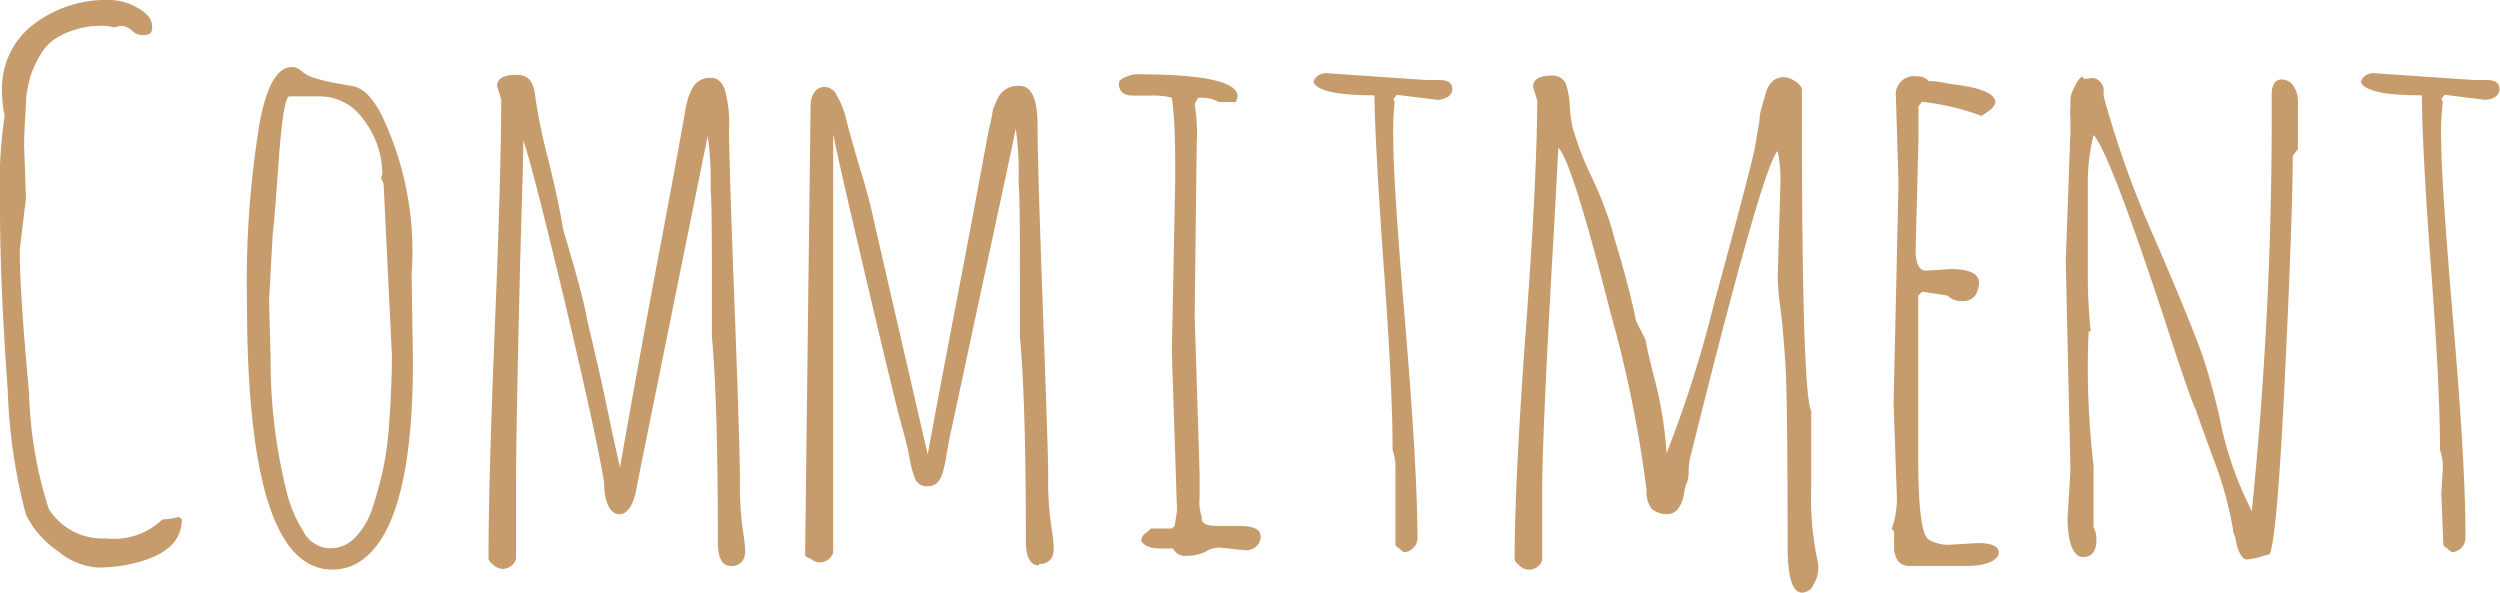
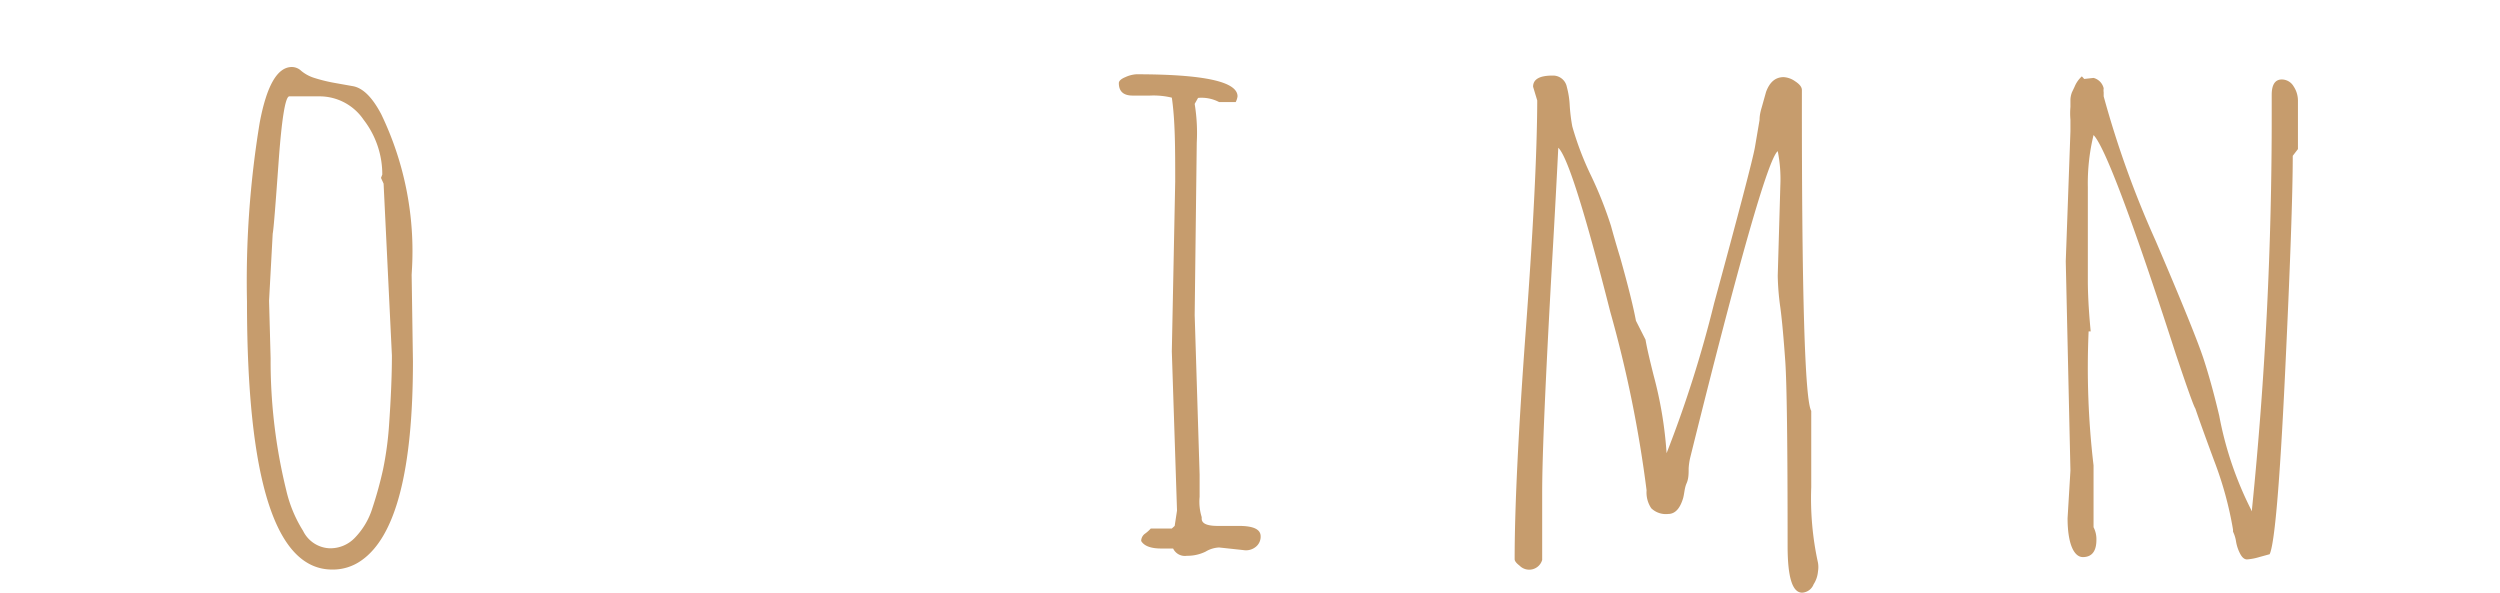
<svg xmlns="http://www.w3.org/2000/svg" viewBox="0 0 96.26 22.85">
  <defs>
    <style>.cls-1{fill:#c69c6d;}</style>
  </defs>
  <g id="レイヤー_2" data-name="レイヤー 2">
    <g id="contents">
-       <path class="cls-1" d="M1,7.62l-.24,2q0,1.65.36,5.52a15.84,15.84,0,0,0,.76,4.46,2.44,2.44,0,0,0,2.2,1.13A2.68,2.68,0,0,0,6.25,20a2.45,2.45,0,0,0,.64-.1L7,20c0,.9-.71,1.48-2.14,1.75a5.56,5.56,0,0,1-1.14.1,2.67,2.67,0,0,1-1.49-.63A3.69,3.69,0,0,1,1,19.82a21.22,21.22,0,0,1-.7-4.75C.11,12.41,0,10.06,0,8A18.61,18.61,0,0,1,.18,4.46a4.22,4.22,0,0,1-.1-.91A3.09,3.09,0,0,1,1.29.94a4.61,4.61,0,0,1,3-.94,2.21,2.21,0,0,1,1,.3c.38.2.57.45.57.74s-.14.31-.44.31a.62.62,0,0,1-.34-.17A.64.64,0,0,0,4.71,1a.89.89,0,0,0-.31.06A1.92,1.92,0,0,0,3.73,1a2.76,2.76,0,0,0-.82.14,2.78,2.78,0,0,0-.81.37,1.81,1.81,0,0,0-.55.61,4.81,4.81,0,0,0-.35.73,4.8,4.8,0,0,0-.19.9C1,4.22.93,4.87.93,5.63Z" />
      <path class="cls-1" d="M15.85,10.58l.05,3.34q0,6.3-2,7.67a1.89,1.89,0,0,1-1.11.34q-3.28,0-3.28-10.31A37.51,37.51,0,0,1,10,4.72c.27-1.43.68-2.14,1.24-2.14a.53.53,0,0,1,.36.15,1.48,1.48,0,0,0,.47.26,6.13,6.13,0,0,0,.8.2l.73.13q.57.11,1.08,1.08a12.15,12.15,0,0,1,1.18,6Zm-5.49,1,.06,2.22a20.84,20.84,0,0,0,.6,5.07,5.08,5.08,0,0,0,.65,1.57,1.19,1.19,0,0,0,1,.67,1.3,1.3,0,0,0,1-.41,2.85,2.85,0,0,0,.67-1.14,14.89,14.89,0,0,0,.41-1.49,12.74,12.74,0,0,0,.23-1.7c.07-1,.11-1.9.11-2.68l-.32-6.62-.1-.22.05-.13A3.44,3.44,0,0,0,14,4.61a2.05,2.05,0,0,0-1.67-.9H11.14c-.15,0-.29.83-.41,2.49S10.54,8.79,10.5,9Z" />
-       <path class="cls-1" d="M19.3,3.84l-.16-.53c0-.28.25-.43.75-.43s.67.31.73.92a21.35,21.35,0,0,0,.48,2.3c.3,1.22.49,2.13.58,2.72L22,9.91c.33,1.14.53,1.94.61,2.41l.45,1.94c.16.7.33,1.51.52,2.43L23.87,18c.48-2.72,1-5.59,1.57-8.6s.86-4.66.91-4.93a5.2,5.2,0,0,1,.12-.6,1.91,1.91,0,0,1,.18-.45A.75.75,0,0,1,27.4,3c.22,0,.38.14.5.42A4.87,4.87,0,0,1,28.07,5c0,.76.07,3,.21,6.68s.21,6,.21,6.77a12.93,12.93,0,0,0,.09,1.79c.06.4.09.65.1.76a1.4,1.4,0,0,1,0,.35.49.49,0,0,1-.55.44v0c-.33,0-.49-.31-.49-.93q0-5.46-.23-7.9l0-2.26c0-1.55,0-2.7-.05-3.47a12,12,0,0,0-.11-2L24.6,18.32l-.09.48c-.12.66-.35,1-.67,1s-.58-.41-.58-1.23q-.27-1.68-1.51-6.94c-.84-3.5-1.37-5.58-1.6-6.22,0,.86-.06,2.41-.12,4.64q-.16,6.43-.16,8.78c0,1.55,0,2.46,0,2.7a.55.55,0,0,1-.59.37.58.58,0,0,1-.28-.15c-.13-.1-.19-.18-.19-.24q0-3,.24-8.84T19.3,3.84ZM31,21.31l.21-17.17c0-.41.12-.66.36-.76a.51.51,0,0,1,.65.3,3.18,3.18,0,0,1,.35.86c.06.27.24.92.54,1.94a23.14,23.14,0,0,1,.61,2.34l2,8.68c.07-.4.46-2.5,1.19-6.31S38,5.35,38.06,5.07l.15-.68c0-.18.09-.32.13-.43a1.31,1.31,0,0,1,.16-.31.84.84,0,0,1,.77-.34c.45,0,.68.51.68,1.52s.07,3.33.2,6.94.21,5.8.21,6.56a11.84,11.84,0,0,0,.1,1.79c.06.42.1.69.1.8a1.38,1.38,0,0,1,0,.35.49.49,0,0,1-.55.44l0,.06q-.51,0-.51-.93,0-5.44-.23-7.89l0-2.27c0-1.67,0-2.91-.05-3.73a11.8,11.8,0,0,0-.11-2q-.13.69-1.3,6.09c-.77,3.61-1.19,5.55-1.25,5.84s-.1.53-.13.73-.08.36-.11.51c-.1.4-.29.6-.58.6a.48.48,0,0,1-.5-.27c-.06-.17-.11-.32-.14-.43s-.06-.27-.1-.5-.13-.59-.27-1.09-.57-2.25-1.28-5.27-1.17-5-1.37-6v15c0,.5,0,.88,0,1.12a.55.55,0,0,1-.59.37.6.6,0,0,1-.29-.15C31,21.46,31,21.38,31,21.31Z" />
      <path class="cls-1" d="M47.87,21.18l-.93-.1a1.1,1.1,0,0,0-.52.16,1.59,1.59,0,0,1-.72.16.5.5,0,0,1-.53-.28l-.46,0c-.4,0-.66-.1-.77-.29a.35.35,0,0,1,.16-.29,1.44,1.44,0,0,0,.21-.19h.81l.11-.1.09-.59-.2-6.13L45.25,7c0-1.27,0-2.35-.13-3.24a3,3,0,0,0-.84-.08l-.67,0c-.35,0-.53-.16-.53-.48,0-.08.08-.16.25-.23a1.19,1.19,0,0,1,.42-.11c2.6,0,3.9.28,3.9.85a.67.67,0,0,1-.07.22l-.64,0a1.45,1.45,0,0,0-.81-.16L46,4a6.9,6.9,0,0,1,.08,1.49L46,12.13l.19,6.14,0,.86a2,2,0,0,0,.08.78l0,.06c0,.19.21.28.62.28l.82,0c.55,0,.83.13.83.4a.5.5,0,0,1-.18.4A.6.6,0,0,1,47.87,21.18Z" />
-       <path class="cls-1" d="M55.3,3.84l-1.51-.19-.14.16.05.11a12,12,0,0,0-.05,1.6q0,1.5.46,7t.47,8.21a.51.51,0,0,1-.17.37.5.5,0,0,1-.37.16L53.73,21l0-2,0-1a1.92,1.92,0,0,0-.11-.67q0-2.38-.33-6.93t-.37-6.73c-1.46,0-2.25-.18-2.35-.53a.52.52,0,0,1,.54-.32l3.8.26.5,0c.34,0,.51.11.51.35a.36.36,0,0,1-.21.32A.71.71,0,0,1,55.3,3.84Z" />
      <path class="cls-1" d="M69.74,15.82l0,2.94A11.58,11.58,0,0,0,70,21.67,1,1,0,0,1,70,22a1.08,1.08,0,0,1-.17.5.5.5,0,0,1-.44.32c-.38,0-.56-.6-.56-1.8q0-5.84-.09-7.11c-.06-.85-.12-1.54-.19-2.07a9.89,9.89,0,0,1-.1-1.22l.1-3.47a5.5,5.5,0,0,0-.1-1.33q-.55.44-3.37,11.8a2.45,2.45,0,0,0-.06.41c0,.21,0,.4-.08.58s-.08.36-.13.56c-.12.41-.31.62-.58.62a.81.81,0,0,1-.65-.22,1.09,1.09,0,0,1-.18-.69A47,47,0,0,0,62,12Q60.52,6.17,60,5.69c-.05,1-.13,2.54-.25,4.6-.24,4.32-.37,7.21-.37,8.69s0,2.33,0,2.58a.52.52,0,0,1-.87.22c-.13-.1-.19-.18-.19-.25q0-3,.43-8.83t.44-8.83l-.16-.53c0-.29.25-.43.75-.43a.54.54,0,0,1,.55.44,3.29,3.29,0,0,1,.11.7,6.75,6.75,0,0,0,.1.82,11.67,11.67,0,0,0,.72,1.89,15,15,0,0,1,.77,1.94c.09.33.21.75.36,1.24.3,1.07.5,1.87.6,2.41l.37.73c.05.31.16.77.31,1.37a15.39,15.39,0,0,1,.5,3A45.84,45.84,0,0,0,66,11.68q1.44-5.29,1.57-6l.18-1.06c0-.24.07-.43.11-.58L68,3.54c.14-.38.36-.57.68-.57a.85.85,0,0,1,.44.16c.17.11.26.22.26.34Q69.37,15.2,69.74,15.82ZM68.46,5.69h0l0,0,.07,0Z" />
-       <path class="cls-1" d="M72.93,21.18l0-.71-.09-.11a3.52,3.52,0,0,0,.2-1.15l-.13-3.69.19-8.44L73,3.73a.7.7,0,0,1,.8-.79.56.56,0,0,1,.46.18c.06,0,.33,0,.8.11,1.15.12,1.74.36,1.77.69q0,.23-.54.54A9.42,9.42,0,0,0,74,3.92l-.13.17c0,.26,0,.66,0,1.2l-.11,4.35c0,.52.14.78.4.78l.94-.06c.72,0,1.08.17,1.1.51a.9.9,0,0,1-.15.51.56.56,0,0,1-.51.21.69.69,0,0,1-.55-.21l-.91-.14H74l-.14.14v.08c0,.48,0,1.22,0,2.21l0,4c0,1.86.13,2.89.38,3.09a1.45,1.45,0,0,0,.9.21l1-.06c.55,0,.82.12.82.37s-.4.51-1.21.51H73.49C73.14,21.77,73,21.57,72.93,21.18Z" />
      <path class="cls-1" d="M87.47,4.35l0-.7c0-.39.13-.59.39-.59a.53.53,0,0,1,.45.26,1,1,0,0,1,.17.55V5.74L88.28,6c0,1.46-.1,4.29-.3,8.47s-.4,6.48-.59,6.87l-.4.11a2.22,2.22,0,0,1-.47.09c-.1,0-.18-.07-.25-.19a1.57,1.57,0,0,1-.17-.48,1.37,1.37,0,0,0-.12-.4l0-.08a13.82,13.82,0,0,0-.73-2.66c-.37-1-.61-1.67-.72-2-.06-.08-.31-.78-.75-2.09-1.68-5.2-2.74-8-3.17-8.44a7.86,7.86,0,0,0-.22,2l0,2.2,0,1.36c0,.21,0,.86.11,2h-.08a32.12,32.12,0,0,0,.19,5.16V20.3a1,1,0,0,1,.11.49c0,.44-.18.66-.52.66s-.59-.5-.59-1.5l.11-1.83-.18-8.06.18-5V4.61a2.79,2.79,0,0,1,0-.49c0-.09,0-.18,0-.3a.9.9,0,0,1,.06-.27l.1-.21a1.1,1.1,0,0,1,.28-.4l.09.1L80.61,3A.54.54,0,0,1,81,3.4a.57.57,0,0,0,0,.16l0,.15a37.79,37.79,0,0,0,2,5.56q1.53,3.57,1.86,4.59c.22.68.41,1.39.59,2.15a13.46,13.46,0,0,0,1.26,3.68l0-.08A149.84,149.84,0,0,0,87.47,4.35Zm-.59,17.07a0,0,0,0,1,0,0Z" />
-       <path class="cls-1" d="M95.65,3.84l-1.52-.19L94,3.81l.06.11A9.47,9.47,0,0,0,94,5.52q0,1.5.47,7t.46,8.21a.55.55,0,0,1-.53.53L94.08,21,94,19l.06-1a1.92,1.92,0,0,0-.11-.67q0-2.38-.34-6.93t-.36-6.73c-1.47,0-2.25-.18-2.35-.53a.51.51,0,0,1,.53-.32l3.8.26.51,0c.33,0,.5.11.5.35a.35.35,0,0,1-.2.32A.73.73,0,0,1,95.65,3.84Z" />
    </g>
  </g>
</svg>